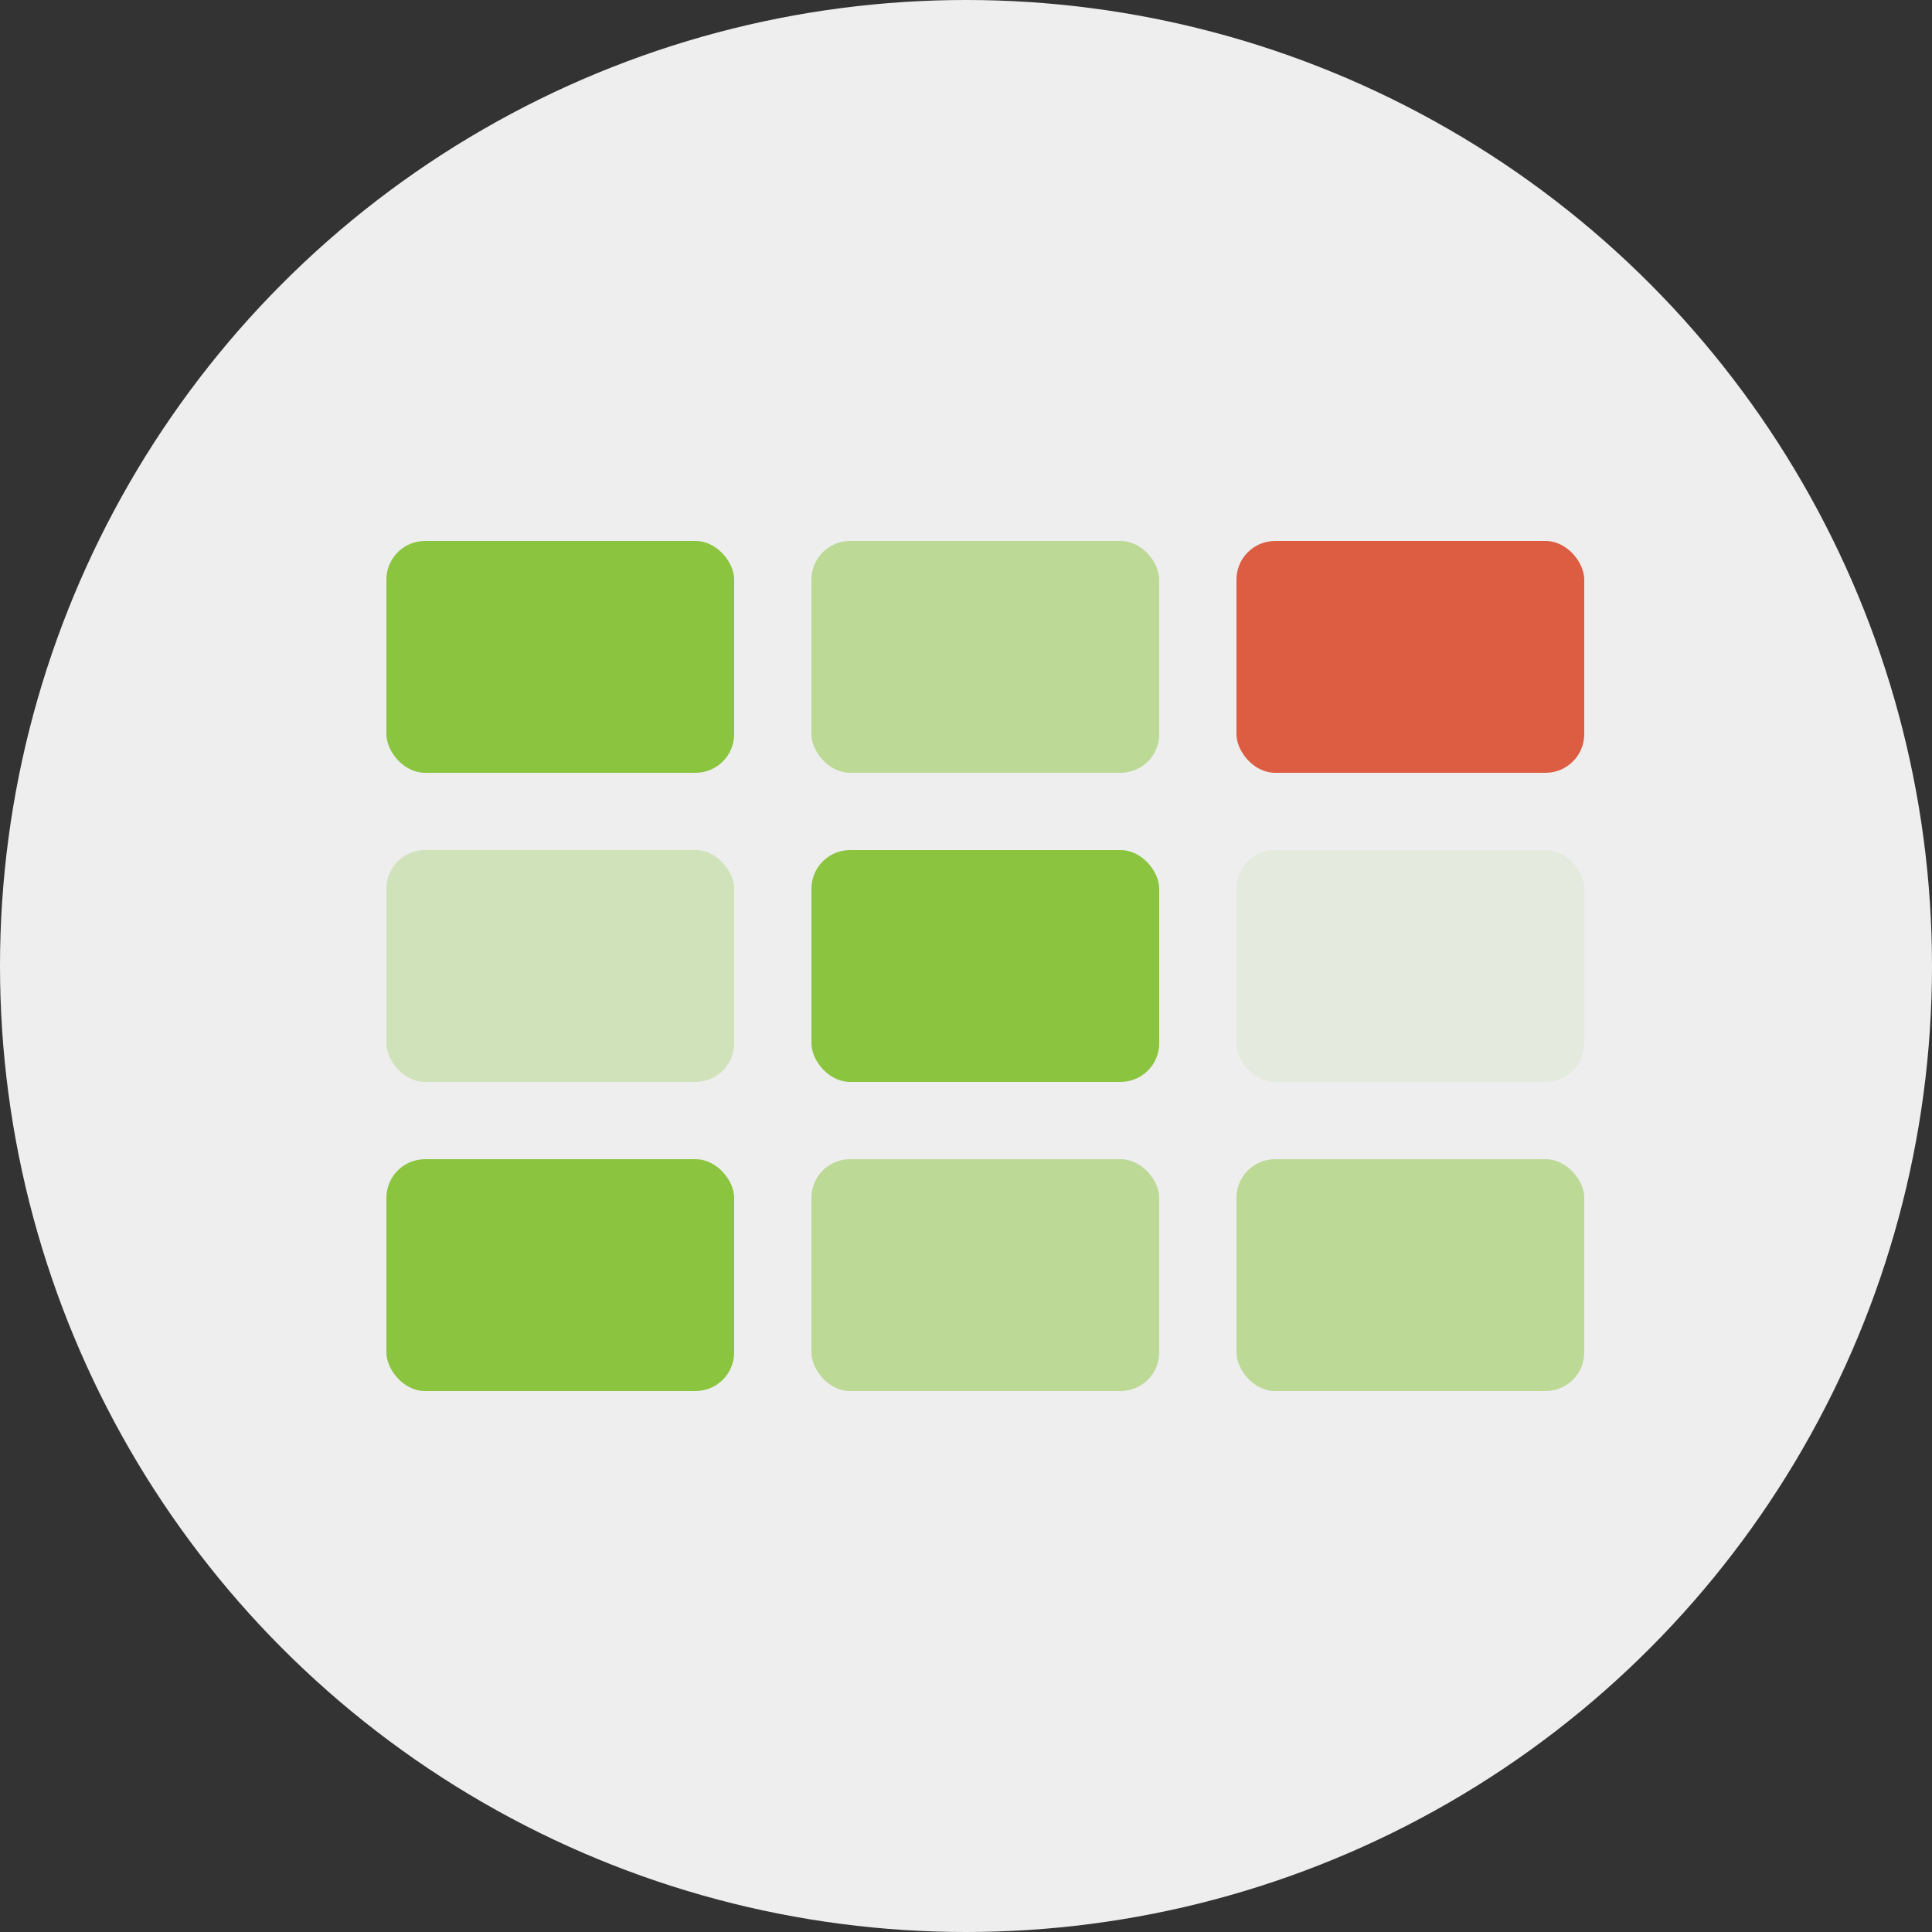
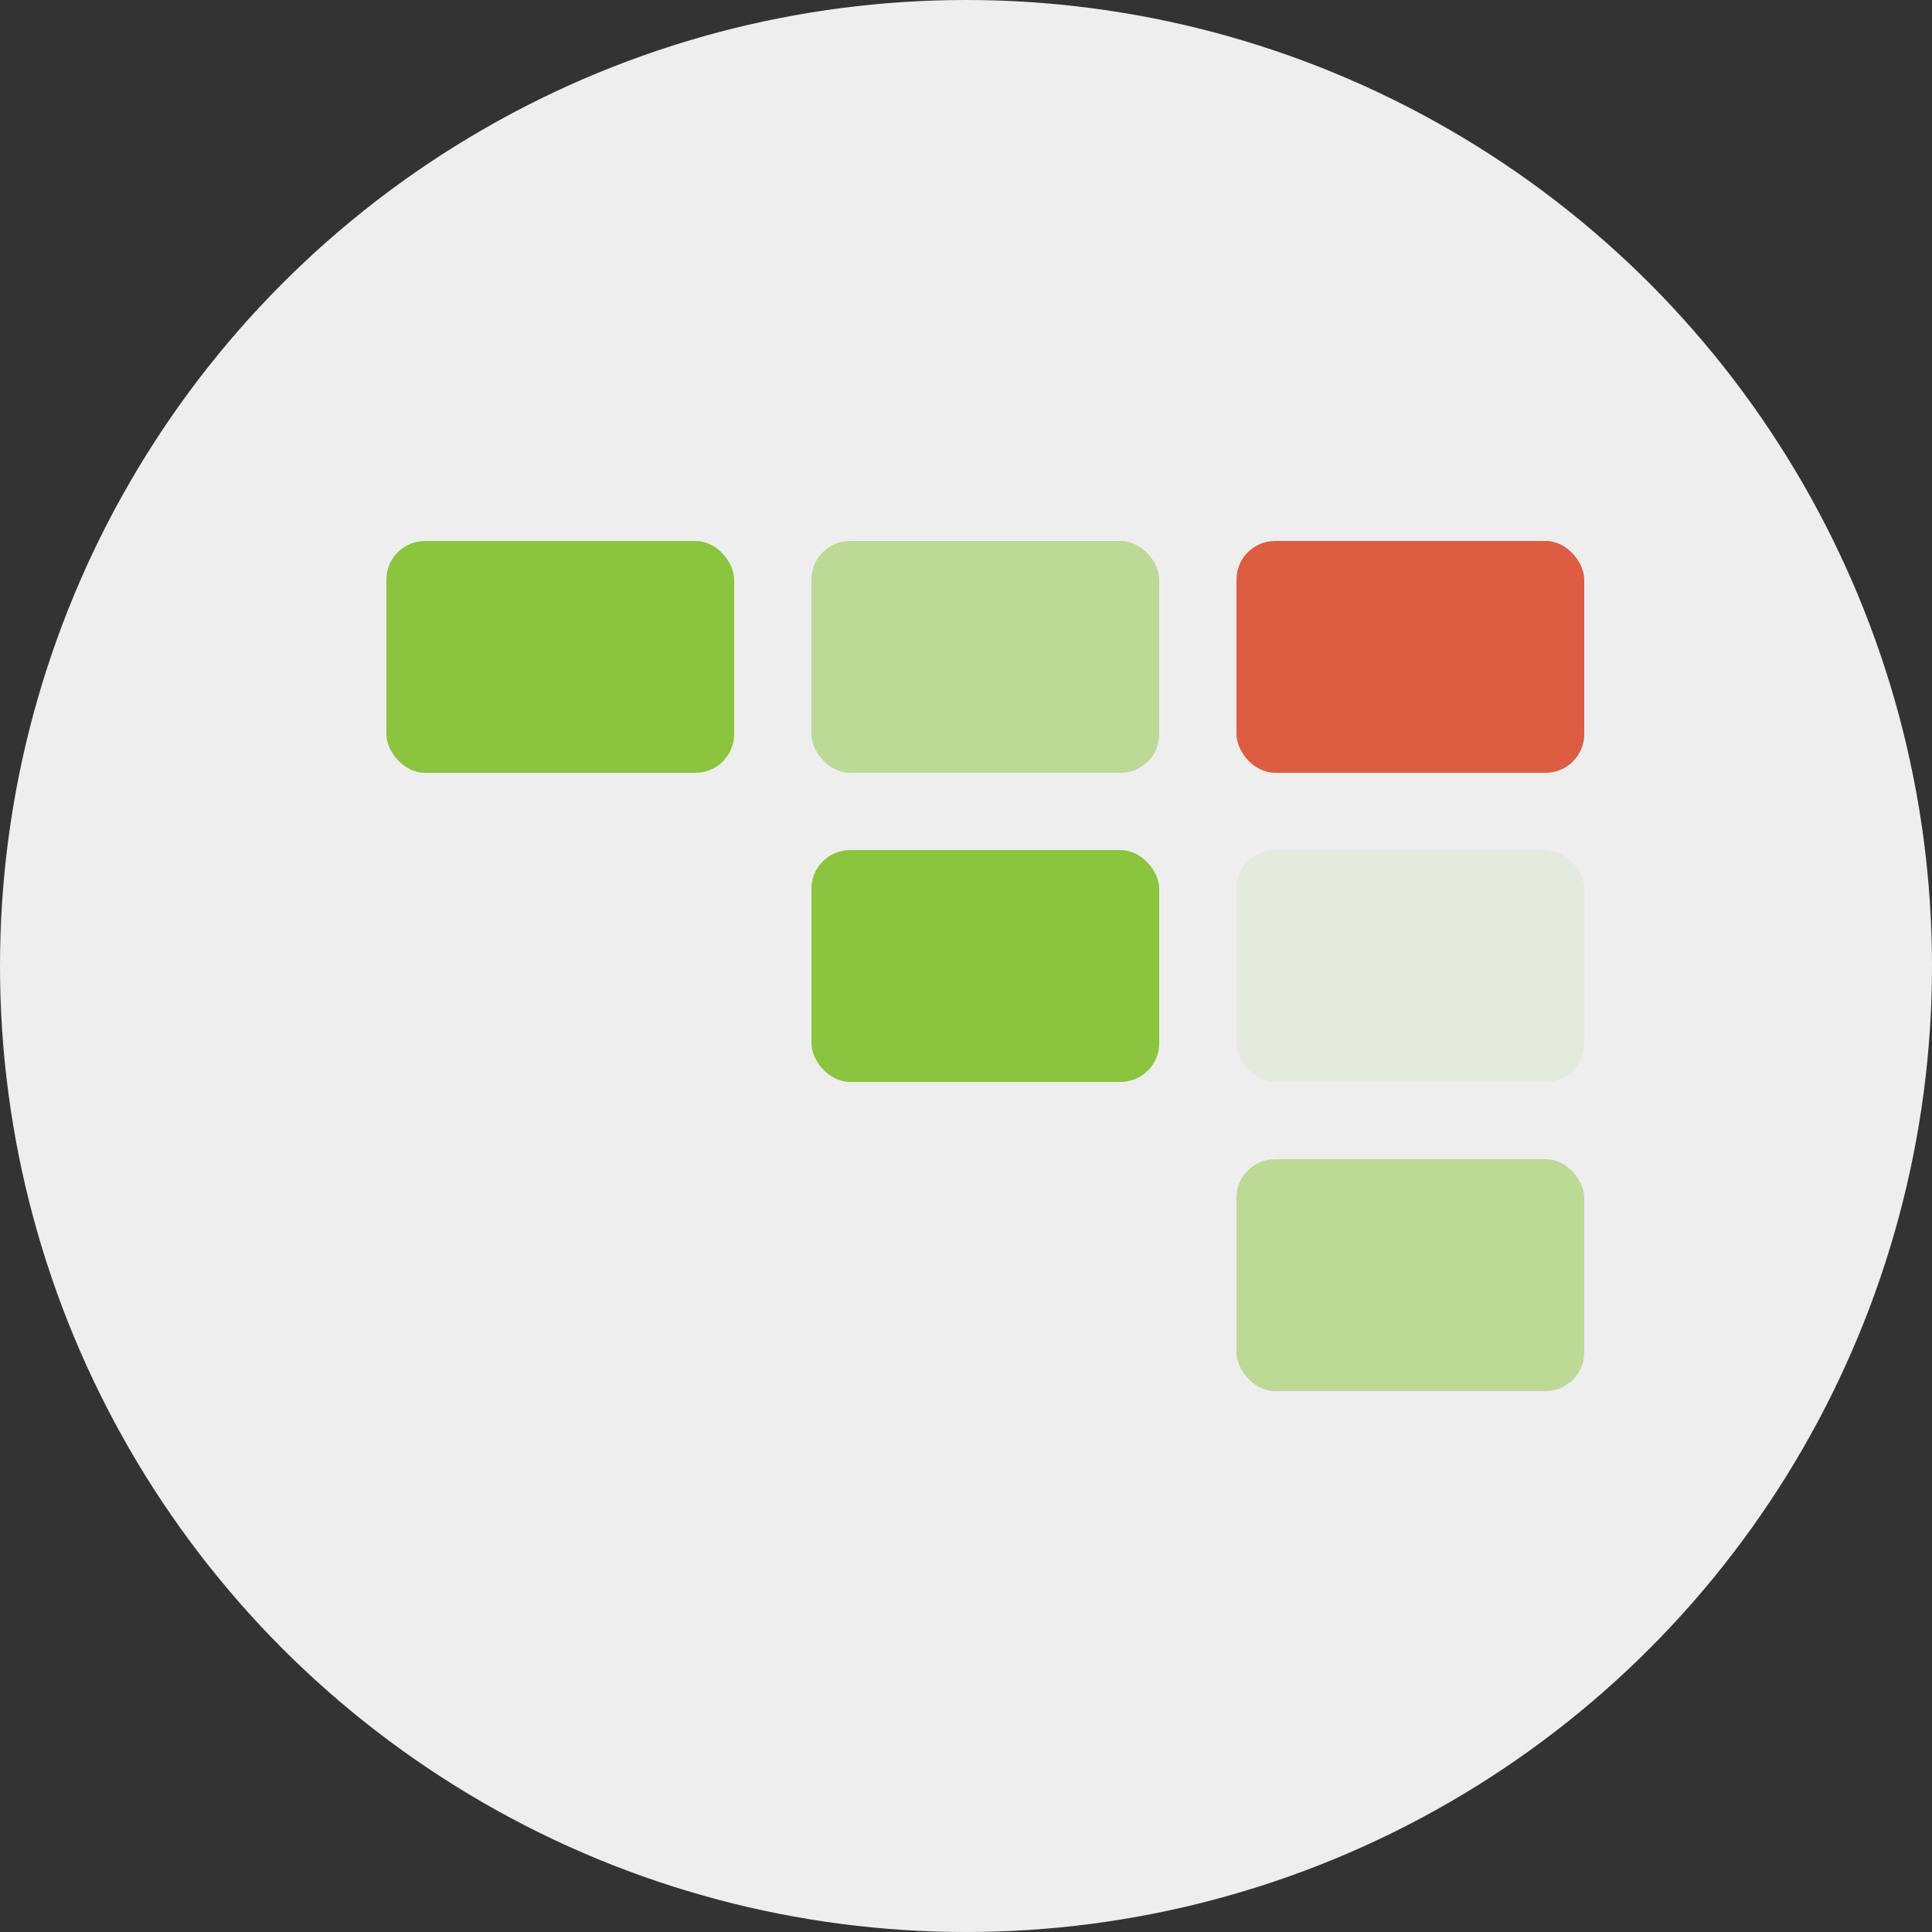
<svg xmlns="http://www.w3.org/2000/svg" width="50px" height="50px" viewBox="0 0 50 50" version="1.1">
  <rect x="0" y="0" width="50" height="50" fill="#333333" stroke="none" />
  <title>occupancy_report</title>
  <desc>Created with Sketch.</desc>
  <defs />
  <g id="Store" stroke="none" stroke-width="1" fill="none" fill-rule="evenodd">
    <g id="1d3-v2-Store---Master-" transform="translate(-899, -1576)" fill-rule="nonzero">
      <g id="Tile" transform="translate(453, 351)">
        <g id="Store/0-Tile-Copy-23" transform="translate(426, 1205)">
          <g id="Store/Access-management" transform="translate(20, 20)">
            <g id="occupancy_report">
              <circle id="Oval" fill="#EEEEEE" cx="25" cy="25" r="25" />
              <rect id="Rectangle-9" fill="#8BC43F" x="10" y="14" width="9" height="6" rx="1" />
              <rect id="Rectangle-9-Copy" fill="#8BC43F" opacity="0.5" x="21" y="14" width="9" height="6" rx="1" />
              <rect id="Rectangle-9-Copy-2" fill="#DC5D42" x="32" y="14" width="9" height="6" rx="1" />
-               <rect id="Rectangle-9-Copy-5" fill="#8BC43F" opacity="0.3" x="10" y="22" width="9" height="6" rx="1" />
              <rect id="Rectangle-9-Copy-4" fill="#8BC43F" x="21" y="22" width="9" height="6" rx="1" />
              <rect id="Rectangle-9-Copy-3" fill="#8BC43F" opacity="0.1" x="32" y="22" width="9" height="6" rx="1" />
-               <rect id="Rectangle-9-Copy-8" fill="#8BC43F" x="10" y="30" width="9" height="6" rx="1" />
-               <rect id="Rectangle-9-Copy-7" fill="#8BC43F" opacity="0.5" x="21" y="30" width="9" height="6" rx="1" />
              <rect id="Rectangle-9-Copy-6" fill="#8BC43F" opacity="0.5" x="32" y="30" width="9" height="6" rx="1" />
            </g>
          </g>
        </g>
      </g>
    </g>
  </g>
</svg>